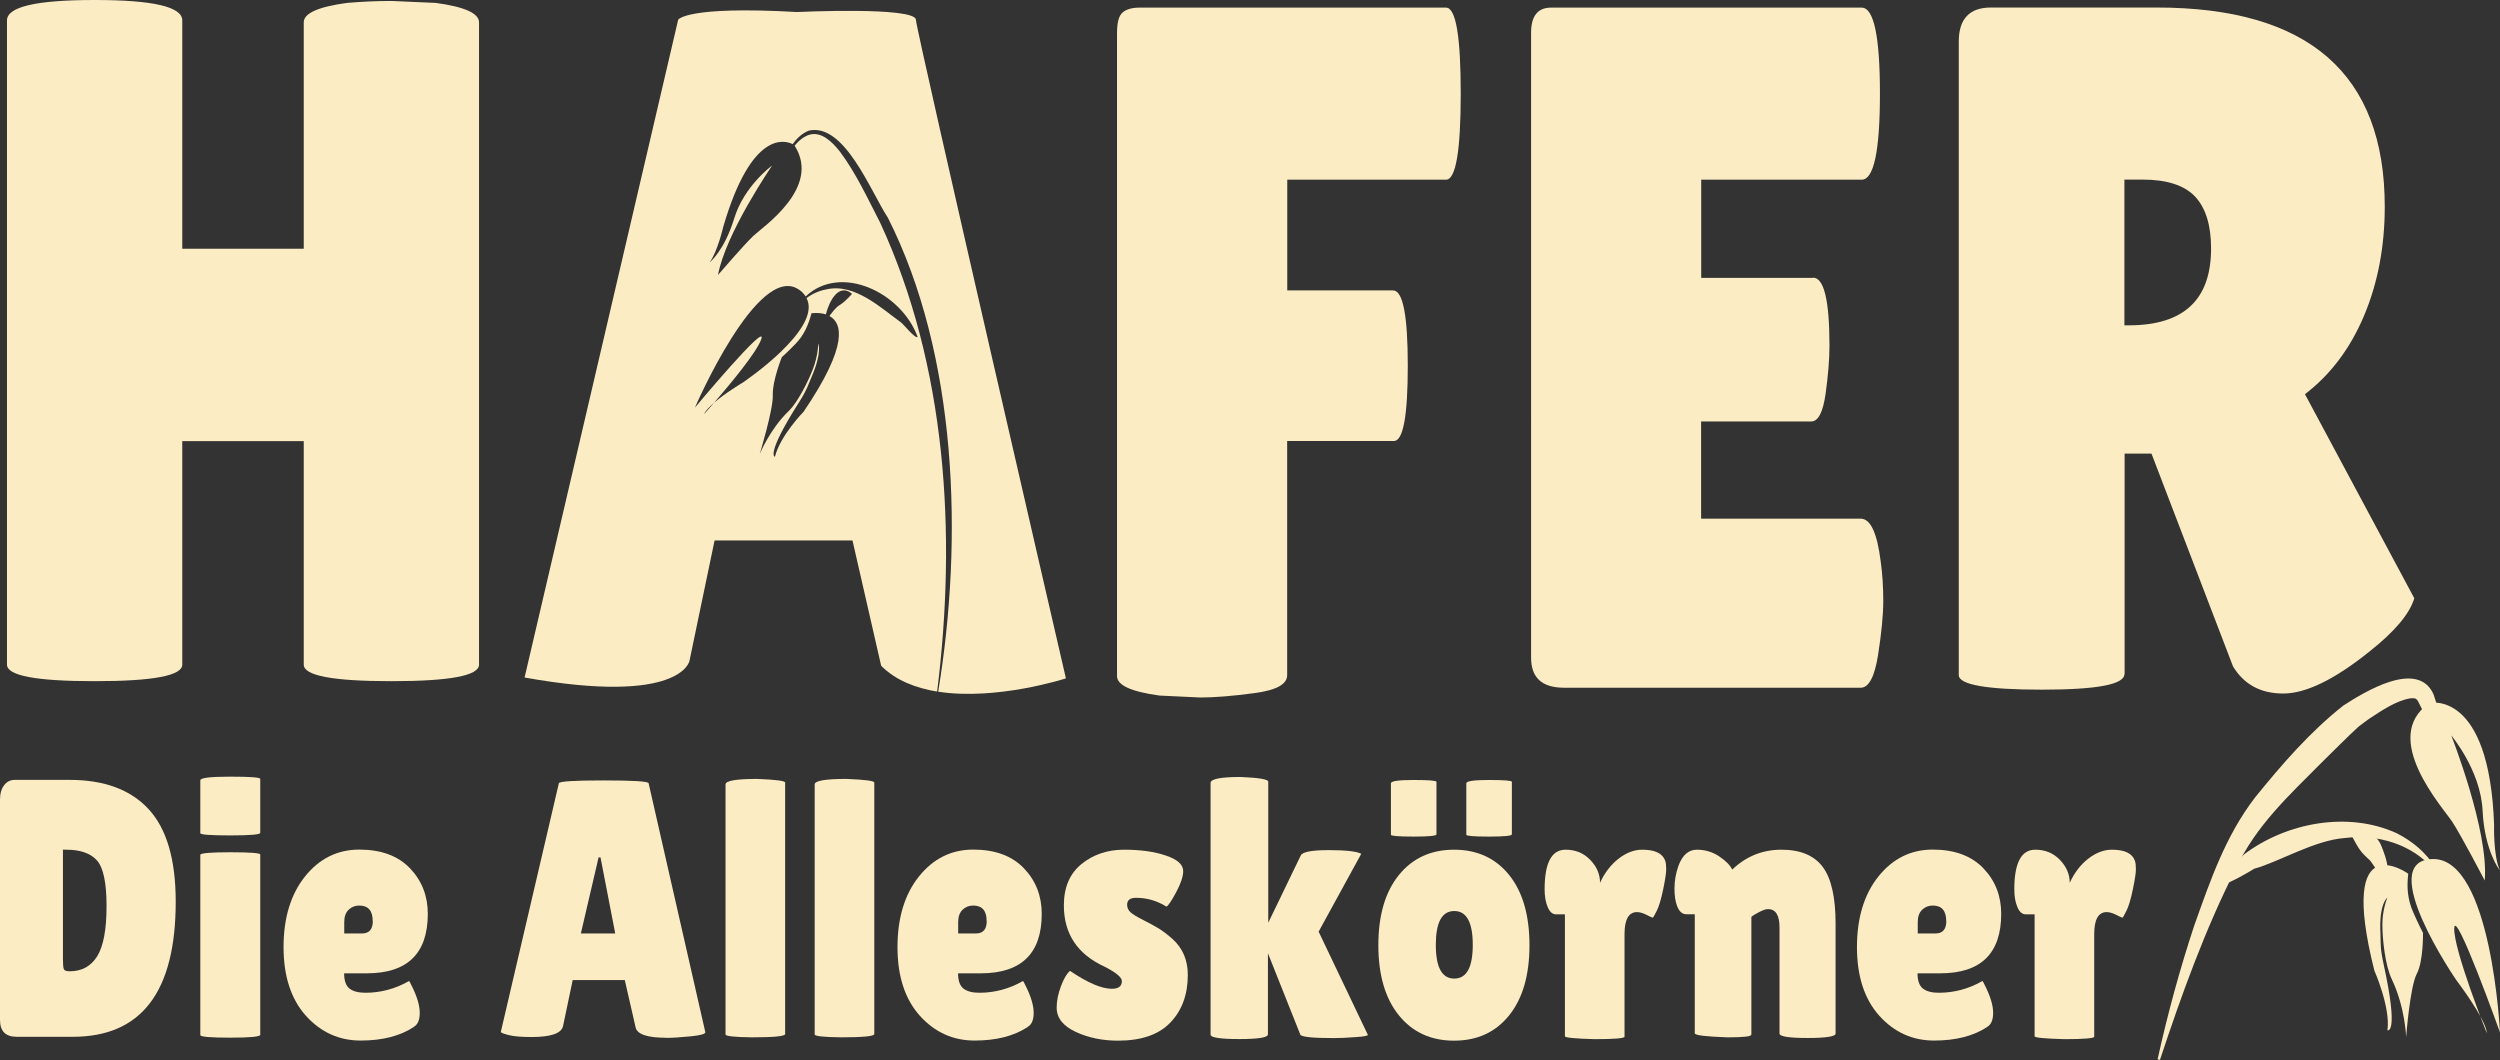
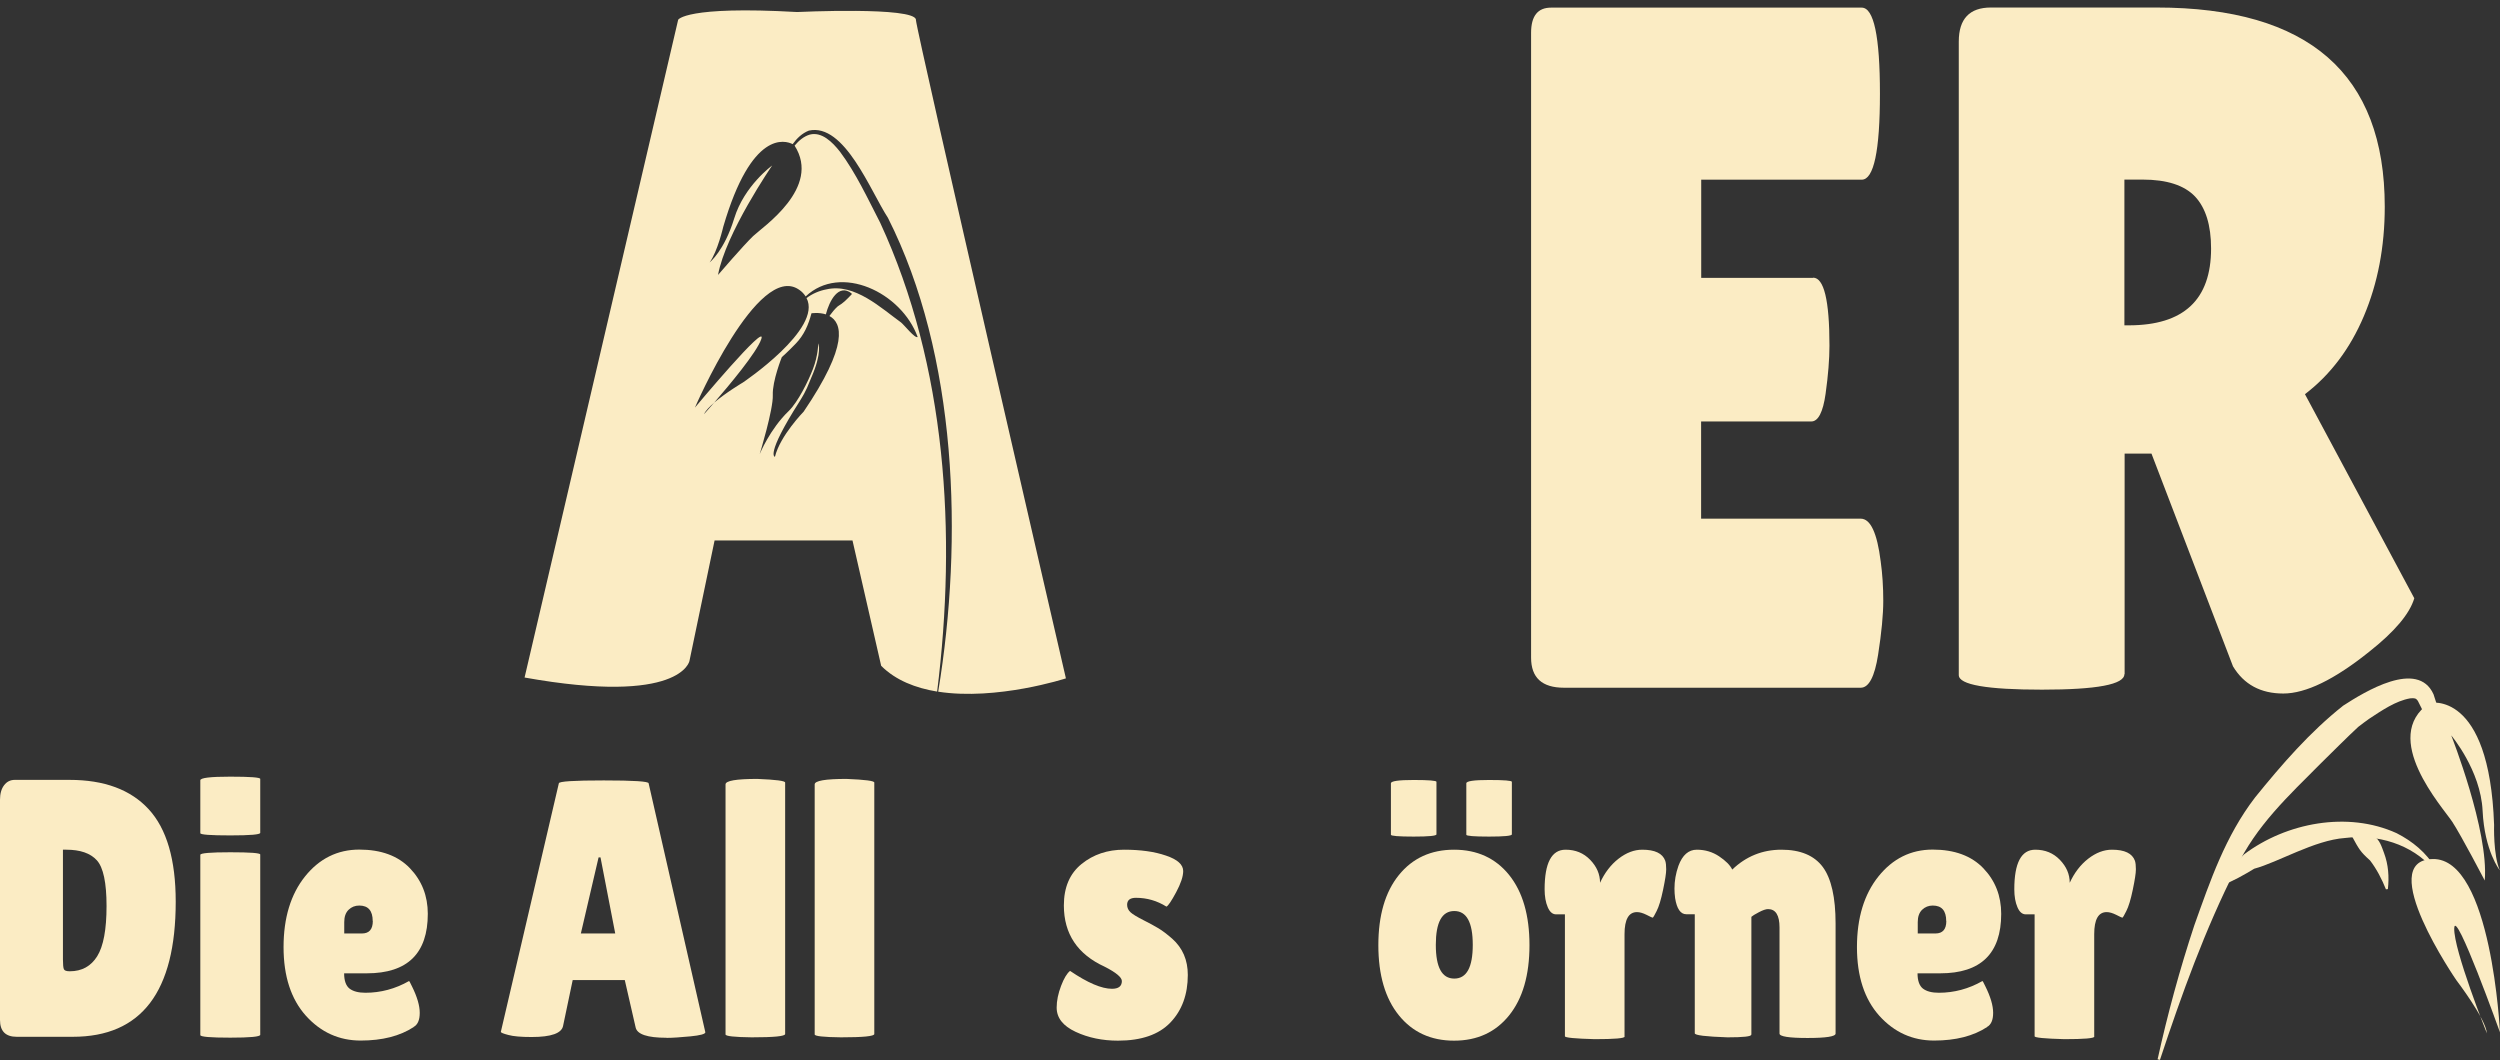
<svg xmlns="http://www.w3.org/2000/svg" id="Ebene_2" data-name="Ebene 2" viewBox="0 0 232.76 98.69">
  <rect x="0" y="0" width="232.76" height="98.69" fill="#333333" stroke="none" />
  <defs>
    <style>
      .cls-1 {
        fill: #fbecc4;
      }
    </style>
  </defs>
  <g id="Layer_1" data-name="Layer 1">
    <g>
-       <path class="cls-1" d="M134.63.71c.92,0,1.37,2.67,1.37,8.01s-.46,8.01-1.37,8.01h-14.78v10.31h9.85c.92,0,1.37,2.34,1.37,7.01s-.43,7.01-1.29,7.01h-9.94v21.8c0,.85-1.01,1.4-3.03,1.67-2.02.27-3.7.41-5.05.41l-3.8-.18c-2.64-.36-3.96-.96-3.96-1.81V3.06c0-.96.17-1.6.52-1.9.35-.3.87-.45,1.58-.45h28.51Z" />
      <path class="cls-1" d="M168.8,25.85c1.02,0,1.53,2.11,1.53,6.33,0,1.27-.12,2.76-.36,4.48s-.69,2.58-1.33,2.58h-10.26v9.05h14.86c.91,0,1.53,1.33,1.86,3.98.16,1.15.24,2.37.24,3.66s-.16,2.97-.48,5.02c-.32,2.05-.86,3.08-1.62,3.08h-27.62c-2.05,0-3.07-.93-3.07-2.8V3.06c0-1.57.62-2.35,1.86-2.35h28.92c1.13,0,1.7,2.67,1.7,8.01s-.57,8.01-1.7,8.01h-14.94v9.14h10.42Z" />
      <path class="cls-1" d="M197.79,62.76c0,.97-2.56,1.45-7.67,1.45s-7.75-.45-7.75-1.36V3.87c0-2.11,1-3.17,2.99-3.17h15.43c14.16,0,21.24,6.18,21.24,18.54,0,3.74-.65,7.13-1.94,10.18-1.29,3.05-3.12,5.47-5.49,7.28l10.18,19c-.43,1.45-1.83,3.11-4.2,4.98-3.23,2.59-5.9,3.89-8,3.89s-3.66-.84-4.68-2.53l-7.59-19.81h-2.5v20.54ZM197.79,16.72v13.57h.4c5.12,0,7.67-2.38,7.67-7.15,0-2.17-.5-3.78-1.49-4.84-1-1.05-2.62-1.58-4.89-1.58h-1.7Z" />
    </g>
    <g>
      <path class="cls-1" d="M0,94.97v-20.51c0-.57.13-1.02.38-1.35.25-.33.58-.5.99-.5h5.1c3.24,0,5.69.91,7.37,2.73,1.68,1.82,2.52,4.69,2.52,8.61,0,8.39-3.19,12.58-9.58,12.58H1.56c-1.04,0-1.56-.52-1.56-1.57ZM5.86,79.11v10.22c0,.48.03.78.09.91.06.13.24.19.55.19,1.12,0,1.97-.47,2.55-1.4.58-.93.87-2.49.87-4.67s-.3-3.59-.9-4.26c-.6-.66-1.55-.99-2.85-.99h-.31Z" />
      <path class="cls-1" d="M24.23,77.54c0,.16-.93.24-2.79.24s-2.79-.07-2.79-.21v-4.92c0-.23.93-.34,2.79-.34s2.79.07,2.79.21v5.02ZM24.23,96.34c0,.18-.93.27-2.79.27s-2.79-.08-2.79-.24v-16.78c0-.16.93-.24,2.79-.24s2.79.07,2.79.21v16.78Z" />
      <path class="cls-1" d="M38.52,95.62c-1.28.84-2.93,1.26-4.94,1.26s-3.71-.77-5.1-2.31c-1.38-1.54-2.08-3.67-2.08-6.39s.67-4.92,2-6.58c1.33-1.66,3.02-2.5,5.05-2.5s3.61.58,4.72,1.74c1.11,1.16,1.66,2.58,1.66,4.24,0,3.69-1.89,5.54-5.68,5.54h-2.11c0,.68.17,1.16.5,1.42.34.26.83.39,1.48.39,1.42,0,2.78-.36,4.06-1.09.02-.02.11.14.27.48.49.98.73,1.81.73,2.48s-.19,1.11-.58,1.32ZM34.7,85.75c0-.96-.42-1.44-1.25-1.44-.39,0-.72.13-.99.39-.27.26-.41.64-.41,1.15v1.06h1.65c.67,0,1.01-.39,1.01-1.16Z" />
      <path class="cls-1" d="M62.05,96.62c-1.77,0-2.73-.32-2.87-.96l-1.01-4.41h-4.85l-.89,4.24c-.12.71-1.1,1.06-2.93,1.06-.98,0-1.7-.06-2.17-.19-.47-.12-.7-.22-.7-.29l5.4-23.14c0-.18,1.39-.27,4.18-.27s4.18.09,4.18.27l5.28,23.18c0,.16-.47.29-1.4.38-.94.09-1.68.14-2.23.14ZM54.08,86.91h3.2l-1.37-7.08h-.18l-1.65,7.08Z" />
      <path class="cls-1" d="M73.1,96.27c0,.21-1.04.31-3.11.31-1.63-.02-2.44-.11-2.44-.27v-23.28c0-.34.99-.51,2.96-.51,1.73.07,2.59.18,2.59.34v23.42Z" />
      <path class="cls-1" d="M81.4,96.27c0,.21-1.04.31-3.11.31-1.63-.02-2.44-.11-2.44-.27v-23.28c0-.34.99-.51,2.96-.51,1.73.07,2.59.18,2.59.34v23.42Z" />
-       <path class="cls-1" d="M95.68,95.62c-1.28.84-2.93,1.26-4.94,1.26s-3.71-.77-5.1-2.31c-1.38-1.54-2.08-3.67-2.08-6.39s.67-4.92,2-6.58c1.33-1.66,3.02-2.5,5.05-2.5s3.61.58,4.72,1.74c1.11,1.16,1.66,2.58,1.66,4.24,0,3.69-1.89,5.54-5.68,5.54h-2.11c0,.68.17,1.16.5,1.42.34.26.83.39,1.48.39,1.42,0,2.78-.36,4.06-1.09.02-.02.11.14.27.48.49.98.73,1.81.73,2.48s-.19,1.11-.58,1.32ZM91.86,85.75c0-.96-.42-1.44-1.25-1.44-.39,0-.72.13-.99.39-.27.26-.41.64-.41,1.15v1.06h1.65c.67,0,1.01-.39,1.01-1.16Z" />
      <path class="cls-1" d="M99.62,90.39c1.65,1.12,2.95,1.67,3.91,1.67.61,0,.92-.24.92-.72,0-.34-.53-.79-1.59-1.33-2.54-1.16-3.81-3.06-3.81-5.71,0-1.69.55-2.97,1.65-3.86,1.1-.89,2.42-1.33,3.95-1.33s2.84.18,3.91.55c1.07.36,1.6.84,1.6,1.44,0,.5-.22,1.16-.66,1.98-.44.82-.74,1.26-.9,1.33-.88-.55-1.82-.82-2.84-.82-.55,0-.82.22-.82.65,0,.27.11.51.32.7.21.19.61.43,1.18.72.57.29,1.04.54,1.42.77.38.23.8.55,1.27.96.98.87,1.46,1.99,1.46,3.38,0,1.82-.54,3.3-1.62,4.43-1.08,1.13-2.71,1.69-4.88,1.69-1.44,0-2.76-.27-3.94-.82-1.18-.55-1.77-1.3-1.77-2.26,0-.64.14-1.31.41-2.02.27-.71.55-1.17.84-1.4Z" />
-       <path class="cls-1" d="M112.71,72.89c0-.36.93-.55,2.78-.55,1.73.07,2.59.22,2.59.44v13.13l3.02-6.25c.14-.34,1.01-.51,2.59-.51s2.6.11,3.05.34l-3.97,7.25,4.58,9.6c.04.09-.34.17-1.14.22-.8.06-1.47.09-2,.09-1.95,0-3-.1-3.14-.31l-3.02-7.59v7.55c0,.3-.89.44-2.67.44s-2.67-.14-2.67-.41v-23.45Z" />
      <path class="cls-1" d="M130.24,94.53c-1.27-1.57-1.91-3.75-1.91-6.53s.64-4.96,1.91-6.53c1.27-1.57,2.99-2.36,5.14-2.36s3.87.79,5.13,2.36,1.89,3.75,1.89,6.53-.63,4.96-1.89,6.53c-1.26,1.57-2.97,2.36-5.13,2.36s-3.87-.79-5.14-2.36ZM133.74,77.68c0,.14-.71.21-2.12.21s-2.12-.06-2.12-.17v-4.79c0-.21.71-.31,2.12-.31s2.12.06,2.12.17v4.89ZM135.4,84.82c-1.15,0-1.72,1.05-1.72,3.15s.57,3.14,1.72,3.14,1.72-1.05,1.72-3.14-.57-3.15-1.72-3.15ZM140.76,77.68c0,.14-.71.21-2.12.21s-2.12-.06-2.12-.17v-4.79c0-.21.71-.31,2.12-.31s2.12.06,2.12.17v4.89Z" />
      <path class="cls-1" d="M151.26,96.51c0,.16-.93.24-2.78.24-1.85-.05-2.78-.14-2.78-.27v-11.35h-.82c-.33,0-.59-.22-.78-.67-.19-.44-.29-1-.29-1.66,0-2.46.65-3.69,1.95-3.69.92,0,1.68.31,2.29.94.61.63.92,1.34.92,2.14.43-.93,1-1.68,1.72-2.24.72-.56,1.46-.84,2.21-.84,1.18,0,1.89.34,2.14,1.03.06.18.09.45.09.8s-.1.99-.29,1.9c-.19.91-.39,1.57-.6,1.98-.2.41-.33.62-.37.62s-.23-.09-.56-.26c-.34-.17-.64-.26-.9-.26-.77,0-1.16.68-1.16,2.05v9.54Z" />
      <path class="cls-1" d="M163.04,96.34c0,.16-.73.24-2.2.24-2.03-.07-3.05-.19-3.05-.38v-11.08h-.79c-.53,0-.88-.5-1.04-1.5-.04-.3-.06-.59-.06-.89,0-.71.12-1.41.37-2.12.37-1,.94-1.5,1.71-1.5s1.47.21,2.08.62c.61.41,1.02.82,1.22,1.23,1.28-1.23,2.81-1.85,4.58-1.85s3.05.54,3.85,1.61c.79,1.07,1.19,2.83,1.19,5.26v10.25c0,.27-.87.41-2.61.41s-2.61-.14-2.61-.41v-9.88c0-1.14-.36-1.71-1.07-1.71-.2,0-.49.1-.85.29-.37.19-.6.34-.7.43v10.97Z" />
      <path class="cls-1" d="M185.01,95.62c-1.28.84-2.93,1.26-4.94,1.26s-3.71-.77-5.1-2.31c-1.38-1.54-2.08-3.67-2.08-6.39s.67-4.92,2-6.58c1.33-1.66,3.02-2.5,5.05-2.5s3.61.58,4.72,1.74c1.11,1.16,1.66,2.58,1.66,4.24,0,3.69-1.89,5.54-5.68,5.54h-2.11c0,.68.17,1.16.5,1.42.34.26.83.39,1.48.39,1.42,0,2.78-.36,4.06-1.09.02-.02.11.14.27.48.49.98.73,1.81.73,2.48s-.19,1.11-.58,1.32ZM181.2,85.75c0-.96-.42-1.44-1.25-1.44-.39,0-.72.13-.99.39-.27.26-.41.64-.41,1.15v1.06h1.65c.67,0,1.01-.39,1.01-1.16Z" />
      <path class="cls-1" d="M194.99,96.51c0,.16-.93.24-2.78.24-1.85-.05-2.78-.14-2.78-.27v-11.35h-.82c-.33,0-.59-.22-.78-.67-.19-.44-.29-1-.29-1.66,0-2.46.65-3.69,1.95-3.69.92,0,1.68.31,2.29.94.61.63.92,1.34.92,2.14.43-.93,1-1.68,1.72-2.24.72-.56,1.46-.84,2.21-.84,1.18,0,1.89.34,2.14,1.03.06.18.09.45.09.8s-.1.99-.29,1.9c-.19.91-.39,1.57-.6,1.98-.2.41-.33.62-.37.62s-.23-.09-.56-.26c-.34-.17-.64-.26-.9-.26-.77,0-1.16.68-1.16,2.05v9.54Z" />
    </g>
    <path class="cls-1" d="M85.28,1.84c-.09-1.24-11.07-.72-11.07-.72-10.39-.59-11.07.72-11.07.72l-14.3,61.24c14.58,2.61,15.35-1.54,15.35-1.54l2.34-11.22h12.84l2.67,11.67c1.36,1.36,3.22,2.07,5.21,2.4,1.84-14.72.86-30.32-5.3-43.65-1.15-2.23-2.26-4.63-3.74-6.61-.73-.93-1.71-1.88-2.81-1.6-.55.16-1.02.55-1.42,1.03,2.51,3.92-2.97,7.57-3.86,8.42-.89.85-3.27,3.62-3.27,3.62.71-3.89,5.04-10.19,5.04-10.19,0,0-2.6,1.88-3.53,4.92-.93,3.04-2.29,4.1-2.29,4.1.74-1.01,1.27-3.32,1.27-3.32,2.64-9.03,5.77-8.04,6.46-7.69.39-.54.87-1.01,1.51-1.26,3.32-.73,5.73,5.63,7.36,8.12,6.46,12.8,7.03,29.88,4.68,44.12,5.47.85,11.89-1.24,11.89-1.24,0,0-13.89-60.09-13.97-61.33ZM79.27,27.43c-.53.54-.7.74-1.27,1.09-.28.25-.53.56-.78.9,1.17.63,1.85,2.65-2.4,8.91,0,0-2.19,2.24-2.67,4.2,0,0-.94-.08,2.27-5.12.75-1.19.79-1.52,1.11-2.24,1.04-2.37.66-3.2.66-3.2,0,0-.03,1.17-.5,2.38-.44,1.15-1.41,3.1-2.26,3.92-1.75,1.68-2.7,4.01-2.7,4.01,0,0,1.28-4.19,1.22-5.5-.05-1.31.84-3.53.84-3.53,0,0,.54-.47,1.28-1.24.8-.82,1.2-1.78,1.48-2.84,0,0,.68-.11,1.34.1.33-1.28,1.19-2.9,2.4-1.95,0,0,0,.11,0,.11ZM74.38,26.96c.29.19.48.41.63.64,3.26-3.08,8.92-.38,10.43,3.78-.27.14-1.21-1.08-1.55-1.36-1.84-1.32-4.31-3.68-6.94-3.08-.65.12-1.3.39-1.86.81,1.52,2.86-5.92,7.86-5.92,7.86,0,0-1.59.94-2.68,1.88-.56.64-.94,1.07-.94,1.07.14-.32.5-.69.94-1.07,1.41-1.63,3.97-4.68,4.39-5.92.59-1.73-6.18,6.38-6.18,6.38,0,0,5.86-13.59,9.68-10.99Z" />
-     <path class="cls-1" d="M44.6,61.88c0,1.03-2.72,1.54-8.16,1.54s-8.16-.51-8.16-1.54v-20.81h-11.31v20.81c0,1.03-2.72,1.54-8.16,1.54s-8.16-.51-8.16-1.54V1.9C.66.63,3.37,0,8.81,0s8.16.63,8.16,1.9v21.26h11.31V2.08c0-.84,1.35-1.45,4.04-1.81,1.4-.12,2.77-.18,4.12-.18l4.12.18c2.69.36,4.04.97,4.04,1.81v59.8Z" />
    <g>
      <g>
        <path class="cls-1" d="M232.76,96.16s-.77-16.29-6.26-16.18c-5.48.11,2.19,11.27,2.19,11.27,0,0,2.77,3.63,2.85,4.96,0,0-3.12-7.81-3.04-9.79.08-1.98,4.27,9.73,4.27,9.73Z" />
-         <path class="cls-1" d="M224.02,96.56s.36-4.7.99-5.89.58-3.82.58-3.82c0,0-.41-.76-.92-1.94-.55-1.25-.59-2.4-.45-3.56,0,0-6.63-4.79-3.16,9.01,0,0,1.52,3.43,1.22,5.56,0,0,1.1.5-.36-6.17-.34-1.57-.25-1.9-.29-2.78-.16-2.85.64-3.39.64-3.39,0,0-.47,1.11-.46,2.54,0,1.34.26,3.76.87,5.04,1.26,2.64,1.34,5.4,1.34,5.4Z" />
      </g>
      <path class="cls-1" d="M231.34,81.98s-2.15-4.12-3.02-5.46c-.87-1.33-6.8-7.87-2.12-11.07,0,0,5.57-1.28,6.01,11.35,0,0-.09,2.79.53,4.23,0,0-1.42-1.78-1.6-5.55s-2.92-7.01-2.92-7.01c0,0,3.51,8.89,3.12,13.5Z" />
      <path class="cls-1" d="M226.56,80.93c-2.02-2.36-5.24-3.28-8.23-2.91-2.85.2-6.24,2.27-8.45,2.86-.96.58-1.94,1.14-3.03,1.56l-.13-.16c.67-1,1.39-1.95,2.23-2.75,3.92-2.94,9.63-4.03,14.18-1.96,1.48.75,2.79,1.83,3.62,3.25l-.18.11h0Z" />
      <path class="cls-1" d="M222.14,82.8c-.38-.95-.87-1.9-1.48-2.69-.94-.84-1.03-1.06-1.7-2.28,0,0,.04-.18.04-.18.66-.35,1.42-.19,1.98.16.59.36.77,1.05.98,1.6.41,1.09.49,2.24.36,3.37,0,0-.18.02-.18.02h0Z" />
-       <path class="cls-1" d="M200.88,98.63c.93-4.21,2.06-8.37,3.42-12.48,1.49-4.17,2.89-8.3,5.66-11.91,2.48-3.06,5.09-6.08,8.2-8.54,1.98-1.28,6.93-4.34,8.41-1.06.69,2.01,1.15,4.2.96,6.31,0,0-.25.02-.25.02-.25-1.06-.52-2.08-.91-3.05-.36-.89-.82-1.82-1.26-2.67-.17-.24-.29-.27-.72-.23-1.35.24-2.62,1.12-3.81,1.9-.25.19-.8.57-1.01.75-.82.75-2.71,2.63-3.52,3.43-2.97,2.99-6,5.78-7.85,9.71-2.9,5.71-5.08,11.78-7.1,17.87,0,0-.24-.06-.24-.06h0Z" />
+       <path class="cls-1" d="M200.88,98.63c.93-4.21,2.06-8.37,3.42-12.48,1.49-4.17,2.89-8.3,5.66-11.91,2.48-3.06,5.09-6.08,8.2-8.54,1.98-1.28,6.93-4.34,8.41-1.06.69,2.01,1.15,4.2.96,6.31,0,0-.25.02-.25.02-.25-1.06-.52-2.08-.91-3.05-.36-.89-.82-1.82-1.26-2.67-.17-.24-.29-.27-.72-.23-1.35.24-2.62,1.12-3.81,1.9-.25.19-.8.57-1.01.75-.82.75-2.71,2.63-3.52,3.43-2.97,2.99-6,5.78-7.85,9.71-2.9,5.71-5.08,11.78-7.1,17.87,0,0-.24-.06-.24-.06Z" />
    </g>
  </g>
</svg>